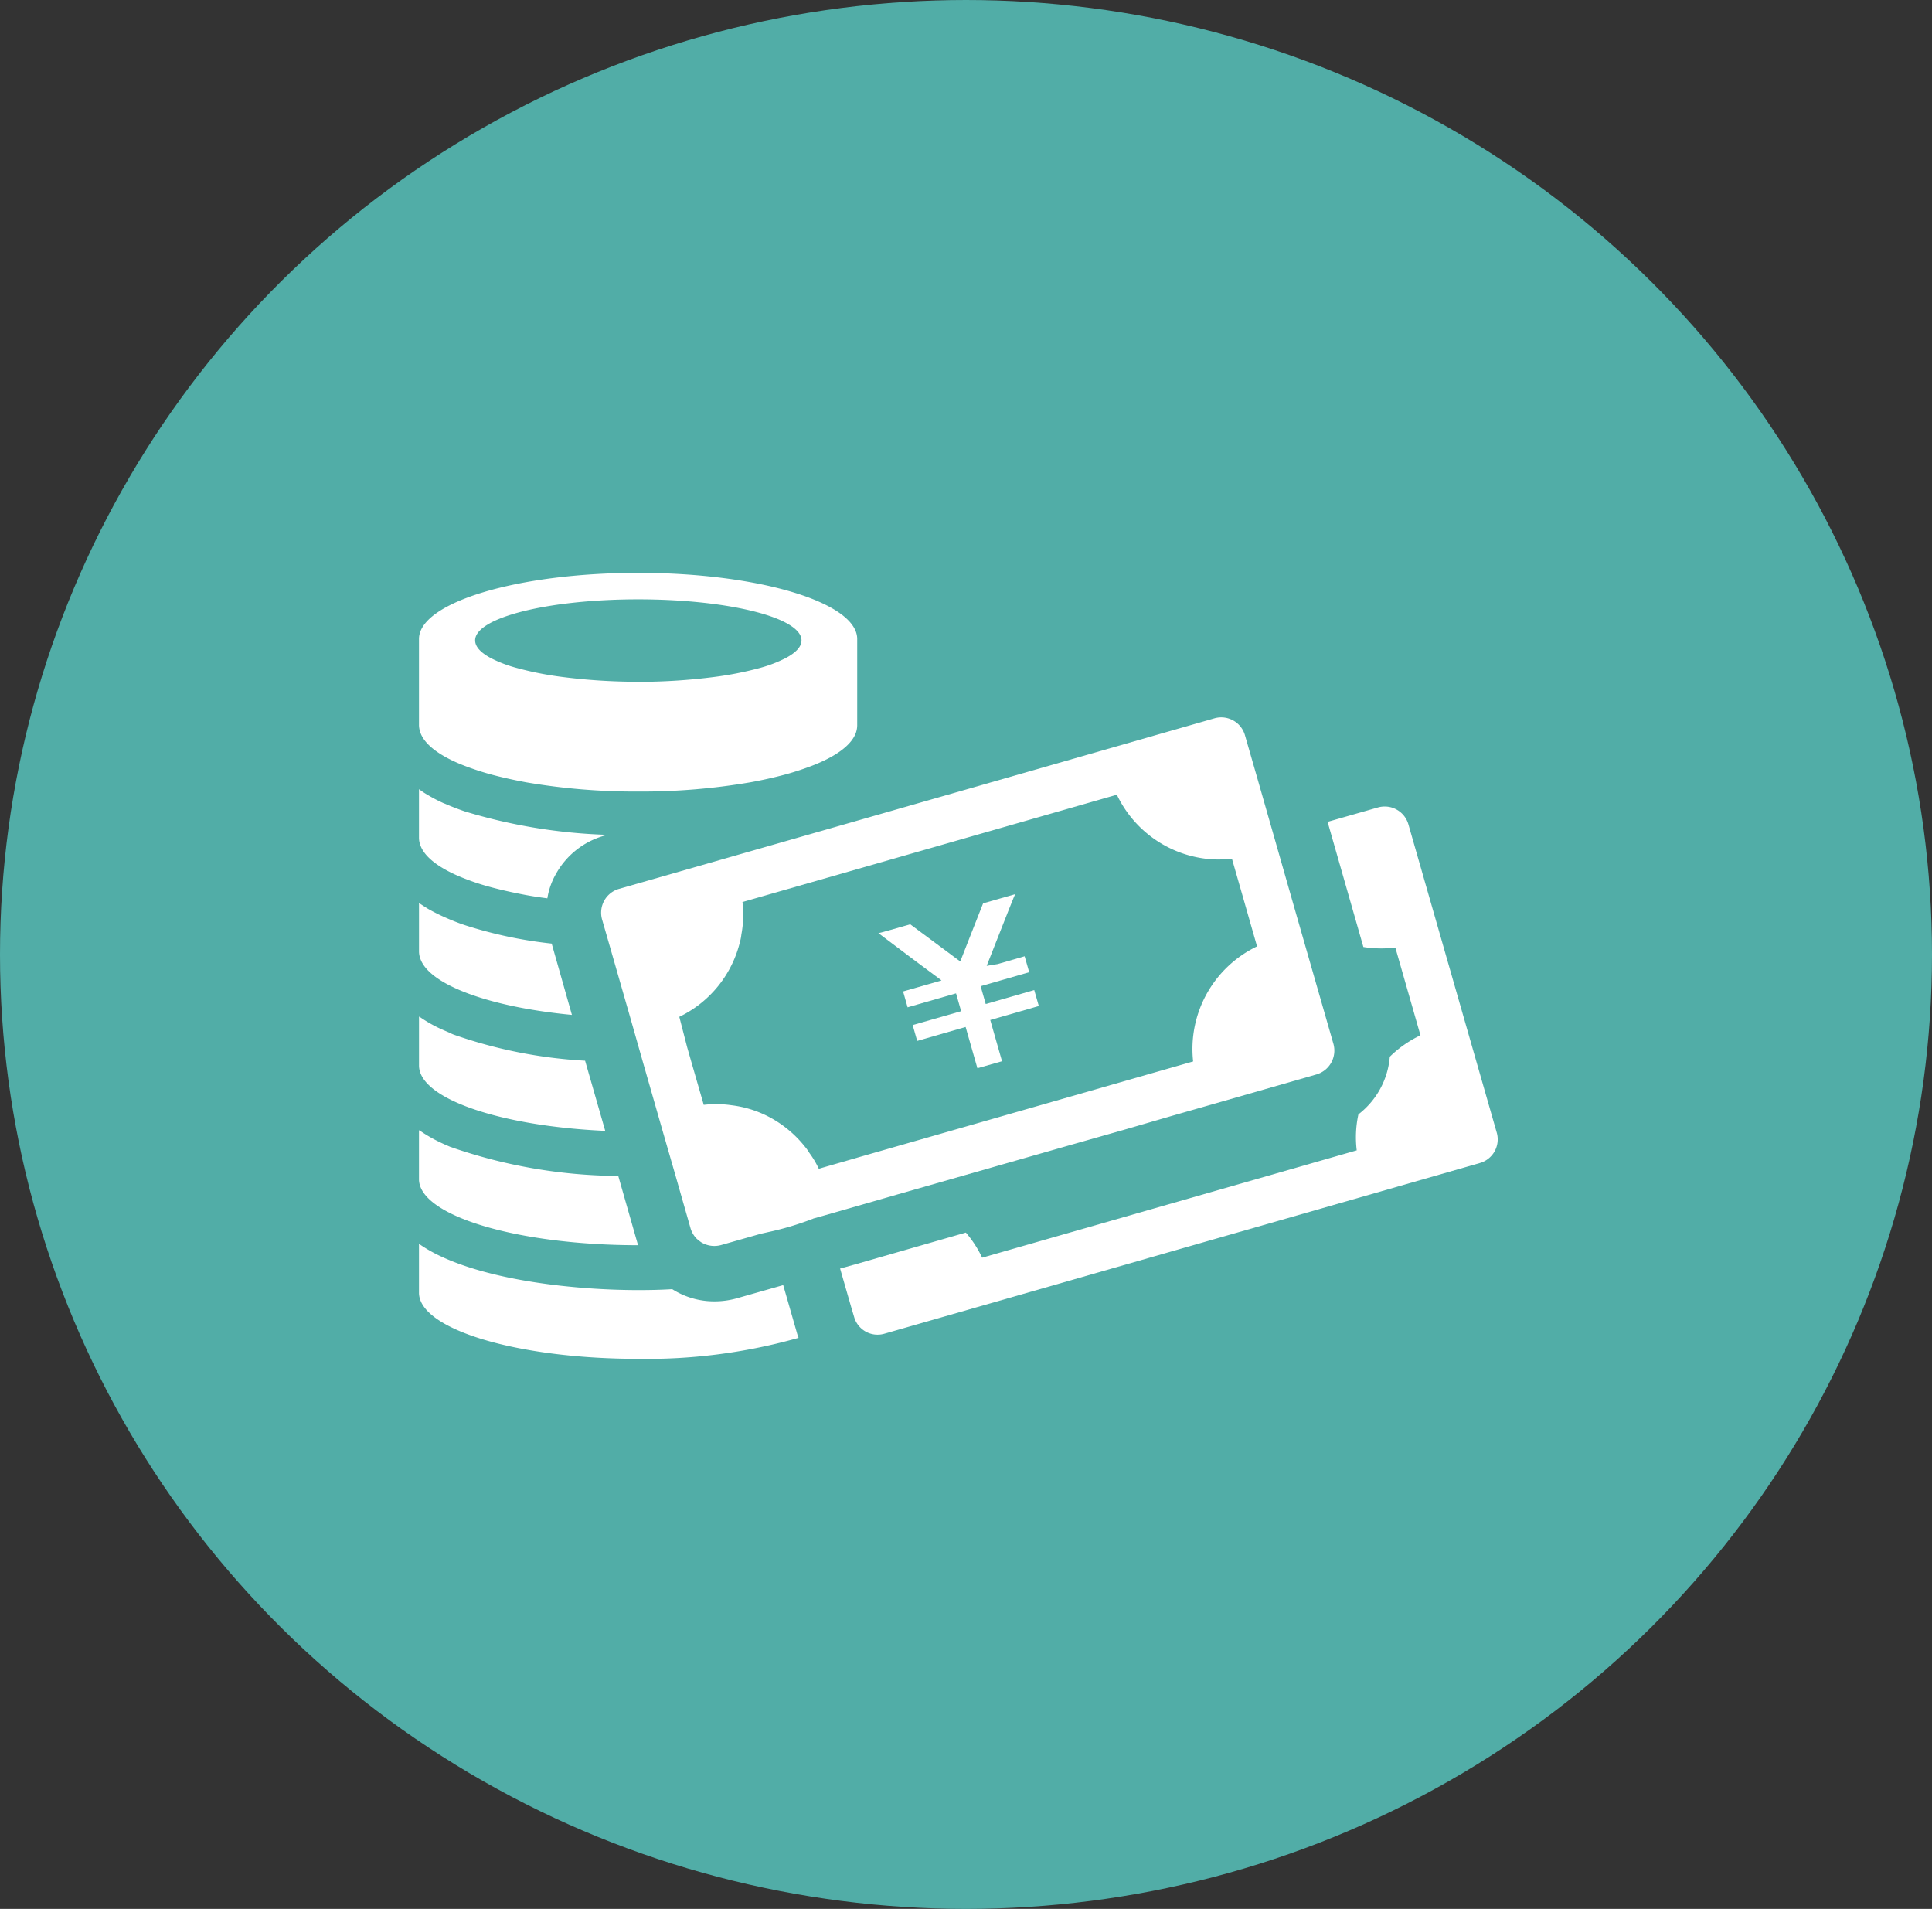
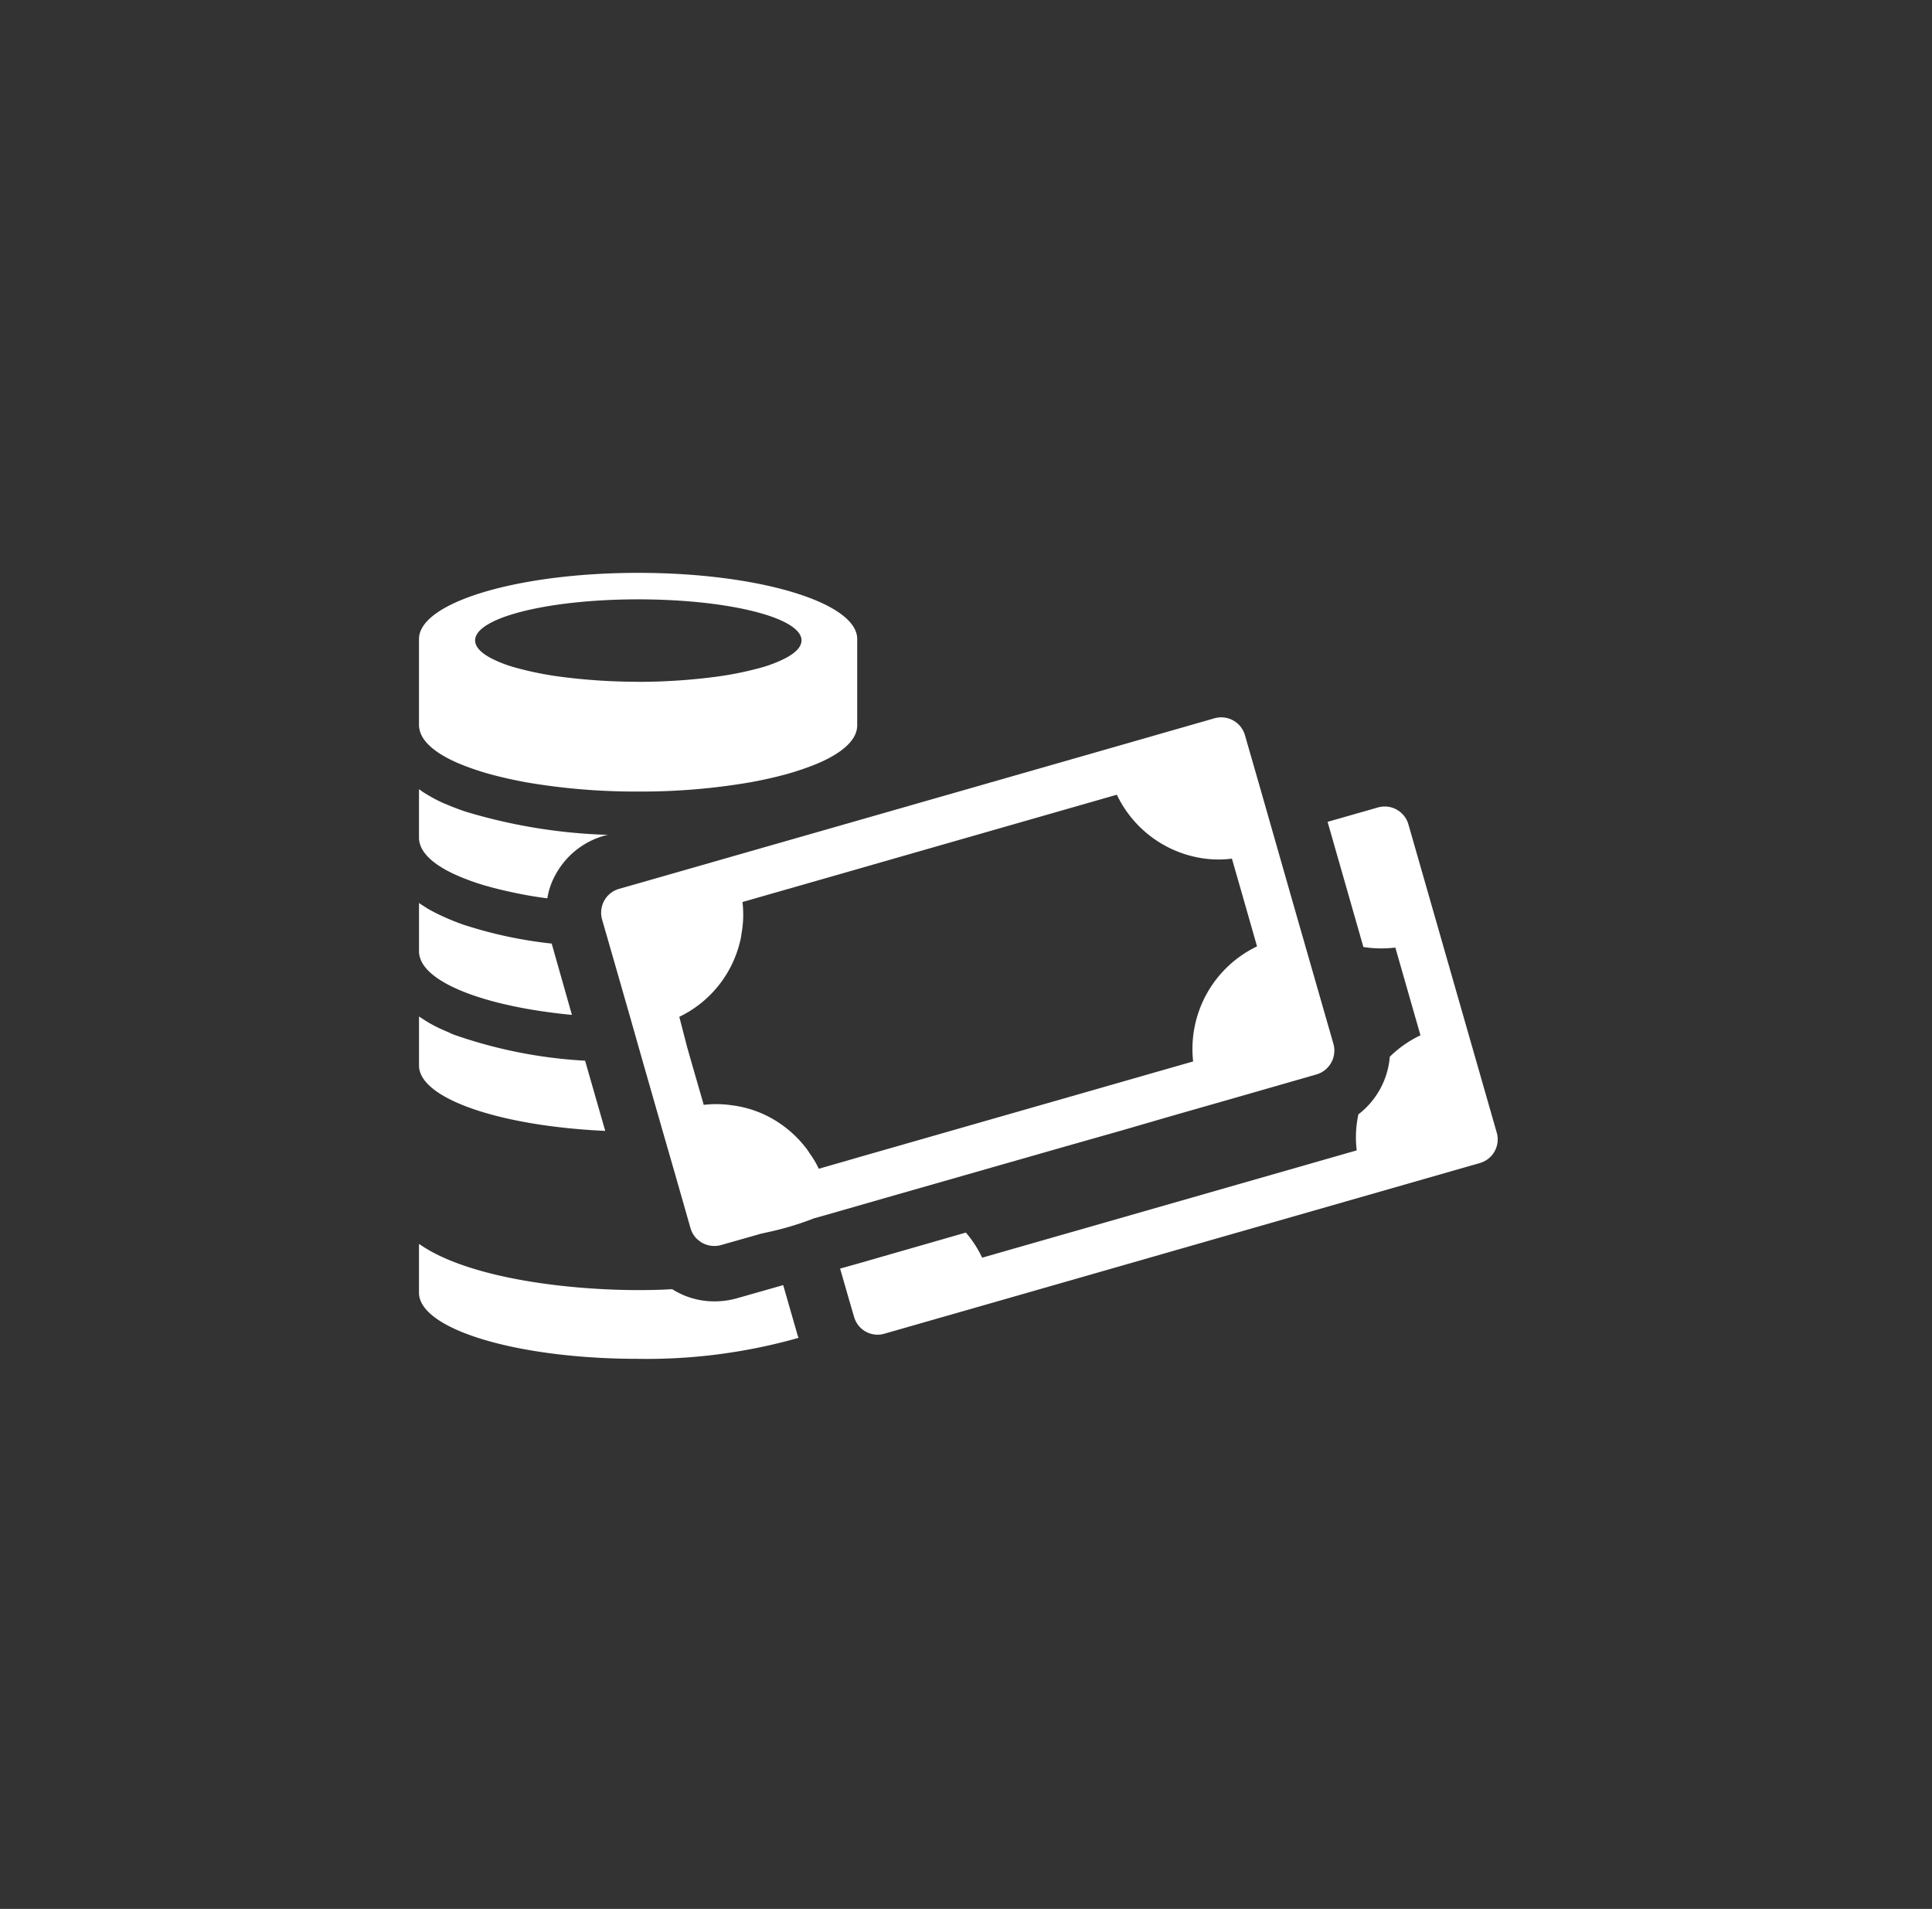
<svg xmlns="http://www.w3.org/2000/svg" width="83" height="82" viewBox="0 0 83 82">
  <rect x="0" y="0" width="83" height="82" fill="#333333" stroke="none" />
  <g id="nayami_budget" transform="translate(-456 -2659)">
-     <ellipse id="楕円形_2" data-name="楕円形 2" cx="41.5" cy="41" rx="41.5" ry="41" transform="translate(456 2659)" fill="#51ada7" />
    <g id="日本円の紙幣とコインの無料アイコン素材_1_" data-name="日本円の紙幣とコインの無料アイコン素材 (1)" transform="translate(474.001 2614.096)">
-       <path id="パス_274" data-name="パス 274" d="M219.749,225.123l1.055.783.031.023.011.016-1.634.467h0l-.014,0,.192.672v0h0l0,.014,2.084-.6.219.766-2.069.592h0l-.014,0,.192.672v0h0l0,.014,2.084-.6.506,1.772,1.058-.3-.506-1.772,2.086-.6-.194-.678v0l0-.008-2.086.6-.219-.766,2.086-.6-.194-.679v0l0-.007-1.036.3-.128.036-.469.077.479-1.215.452-1.147.219-.545.064-.15h0l0-.008-.006,0,0-.009-1.361.389-.634,1.609-.078.2-.216.551-.048.118-.009.016-.588-.438-.169-.125-1.389-1.031-.843.241-.394.109-.115.027,0,0-.008,0,0,0-.01,0Z" transform="translate(-198.403 -138.923)" fill="#fff" />
      <path id="パス_275" data-name="パス 275" d="M8,285.053l-.865-3.015a20.412,20.412,0,0,1-5.651-1.123c-.076-.03-.146-.064-.221-.1-.181-.077-.361-.154-.528-.239a5.911,5.911,0,0,1-.719-.43v.009L0,280.149v2.095C0,283.664,3.467,284.846,8,285.053Z" transform="translate(0 -191.57)" fill="#fff" />
-       <path id="パス_276" data-name="パス 276" d="M9.418,338.99a.373.373,0,0,1-.032-.087l-.825-2.888a22.289,22.289,0,0,1-7.218-1.25l-.152-.065q-.139-.06-.273-.124a6.214,6.214,0,0,1-.9-.521v.009L0,334.055v2.1C0,337.721,4.221,338.99,9.418,338.99Z" transform="translate(-0.001 -240.596)" fill="#fff" />
      <path id="パス_277" data-name="パス 277" d="M16.226,391.833l-.579-2.016-2.007.571a3.554,3.554,0,0,1-.944.127,3.352,3.352,0,0,1-1.817-.524c-.516.032-1.007.04-1.46.04-2.615,0-6.408-.384-8.722-1.568a6.019,6.019,0,0,1-.682-.408v.009L0,388.056v2.087c0,1.571,4.221,2.841,9.418,2.841a23.91,23.91,0,0,0,6.7-.849c.057-.017.12-.032.176-.05h0l.014,0A2.284,2.284,0,0,1,16.226,391.833Z" transform="translate(-0.001 -289.709)" fill="#fff" />
      <path id="パス_278" data-name="パス 278" d="M6.569,231.039,5.7,227.976a18.65,18.65,0,0,1-3.738-.794c-.3-.1-.6-.222-.865-.341a7.682,7.682,0,0,1-.722-.365c-.1-.063-.2-.127-.3-.191-.019-.016-.042-.031-.06-.048v.009L0,226.238v2.087a.912.912,0,0,0,.055.293C.443,229.761,3.062,230.705,6.569,231.039Z" transform="translate(0 -142.539)" fill="#fff" />
      <path id="パス_279" data-name="パス 279" d="M1.96,176.078a10.07,10.07,0,0,0,1.111.365c.468.127.968.238,1.515.341q.452.083.929.143a3.057,3.057,0,0,1,.373-1.055,3.443,3.443,0,0,1,2.071-1.635l.071-.02.072-.005-.043,0L8.1,174.2A23.5,23.5,0,0,1,1.96,173.19q-.452-.155-.857-.333H1.095a6.2,6.2,0,0,1-.722-.373c-.105-.059-.209-.127-.309-.2-.016-.014-.035-.026-.049-.04v.009L0,172.246v2.095a.912.912,0,0,0,.055.293C.238,175.174.92,175.674,1.96,176.078Z" transform="translate(-0.001 -93.434)" fill="#fff" />
      <path id="パス_280" data-name="パス 280" d="M1.96,77.8c.333.127.706.254,1.111.365.468.127.968.238,1.515.341a27.7,27.7,0,0,0,4.833.4,27.684,27.684,0,0,0,4.832-.4c.548-.1,1.047-.214,1.516-.341.4-.111.778-.238,1.111-.365,1.04-.4,1.722-.9,1.9-1.444a.983.983,0,0,0,.048-.293V72.353c0-1.563-4.213-2.841-9.41-2.841S0,70.79,0,72.353v3.713a1,1,0,0,0,.055.293C.238,76.9.92,77.4,1.96,77.8Zm7.459-3.61a25.509,25.509,0,0,1-3.262-.206,14.228,14.228,0,0,1-1.936-.381,5.534,5.534,0,0,1-1.134-.429c-.429-.23-.675-.484-.675-.762,0-.976,3.134-1.762,7.007-1.762s7.014.785,7.014,1.762c0,.278-.246.531-.682.762a5.649,5.649,0,0,1-1.127.429,14.488,14.488,0,0,1-1.936.381A25.63,25.63,0,0,1,9.418,74.194Z" transform="translate(-0.001)" fill="#fff" />
      <path id="パス_281" data-name="パス 281" d="M228.068,194.42l-3.8-13.259a1.059,1.059,0,0,0-1.309-.73l-2.151.615h0l-.014,0,1.539,5.38a4.972,4.972,0,0,0,1.373.024l1.079,3.769a4.848,4.848,0,0,0-1.317.92,3.48,3.48,0,0,1-1.349,2.476,4.6,4.6,0,0,0-.072,1.547l-16.092,4.61a4.758,4.758,0,0,0-.7-1.079l-4.666,1.341-.717.2-.007,0h0l-.014,0,.484,1.682.119.4a1.047,1.047,0,0,0,1.3.722l25.582-7.332A1.055,1.055,0,0,0,228.068,194.42Z" transform="translate(-181.762 -100.842)" fill="#fff" />
      <path id="パス_282" data-name="パス 282" d="M106.749,156.487l2.182-.619,2.1-.611,2.1-.6,4.118-1.182a1.068,1.068,0,0,0,.73-1.309l-1.706-5.943-.841-2.944-.667-2.333-.587-2.04a1.06,1.06,0,0,0-1.309-.73l-15.354,4.4-10.228,2.928a1.058,1.058,0,0,0-.69.619,1.076,1.076,0,0,0-.04.691l.357,1.238.856,2.983.548,1.928.841,2.936.548,1.9.65,2.277a1.084,1.084,0,0,0,.262.452,1.921,1.921,0,0,0,.2.158,1.083,1.083,0,0,0,.849.119l1.674-.476.024-.008c.111-.024.214-.047.317-.071a12.719,12.719,0,0,0,1.9-.563l.024-.008.032-.016.484-.135,3.134-.9Zm-12.933-1.142a4.687,4.687,0,0,0-1.7-.547,4.583,4.583,0,0,0-1.19-.016l-.548-1.9-.166-.582-.336-1.3h0a4.843,4.843,0,0,0,2.611-3.238,1.78,1.78,0,0,0,.055-.293,4.618,4.618,0,0,0,.048-1.4l16.084-4.61a4.881,4.881,0,0,0,3.626,2.722,4.575,4.575,0,0,0,1.317.024l.444,1.547.635,2.222a4.886,4.886,0,0,0-2.745,4.943l-.889.254-1.912.547-3.515,1.008-8.117,2.325-.024.008-1.626.468a3.858,3.858,0,0,0-.4-.674,2.017,2.017,0,0,0-.191-.27A4.876,4.876,0,0,0,93.816,155.345Z" transform="translate(-78.694 -62.417)" fill="#fff" />
    </g>
  </g>
</svg>